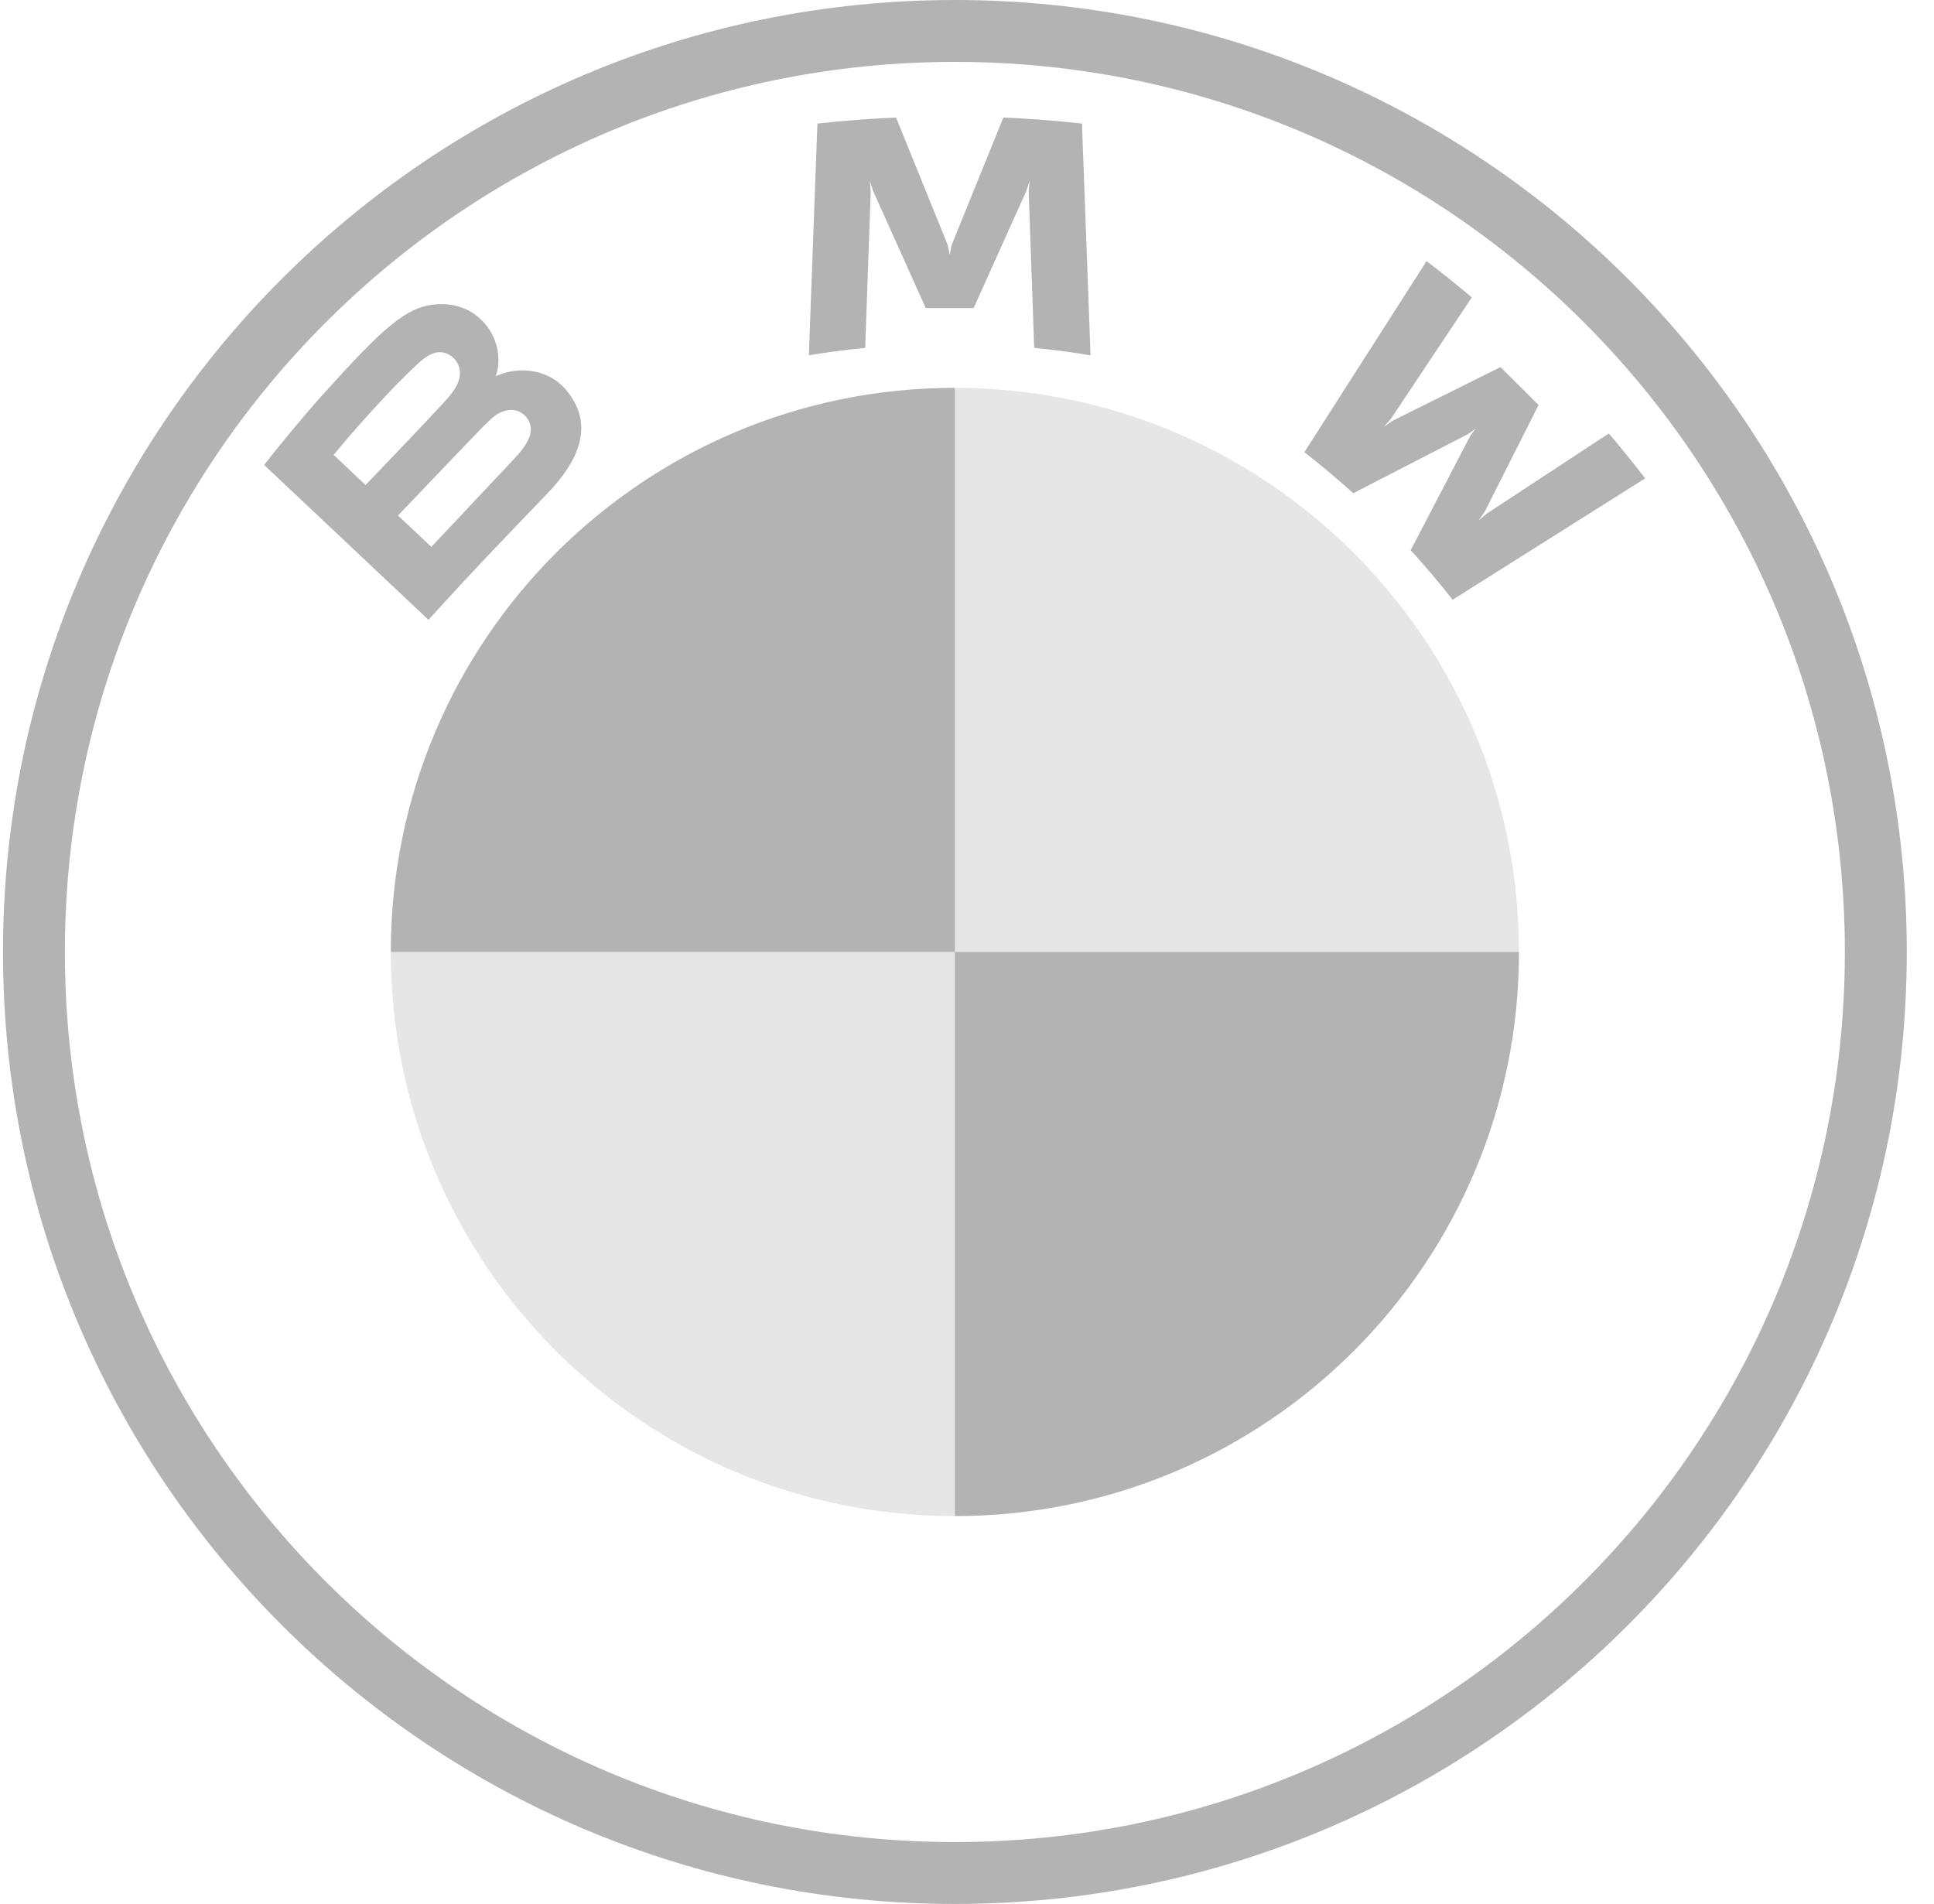
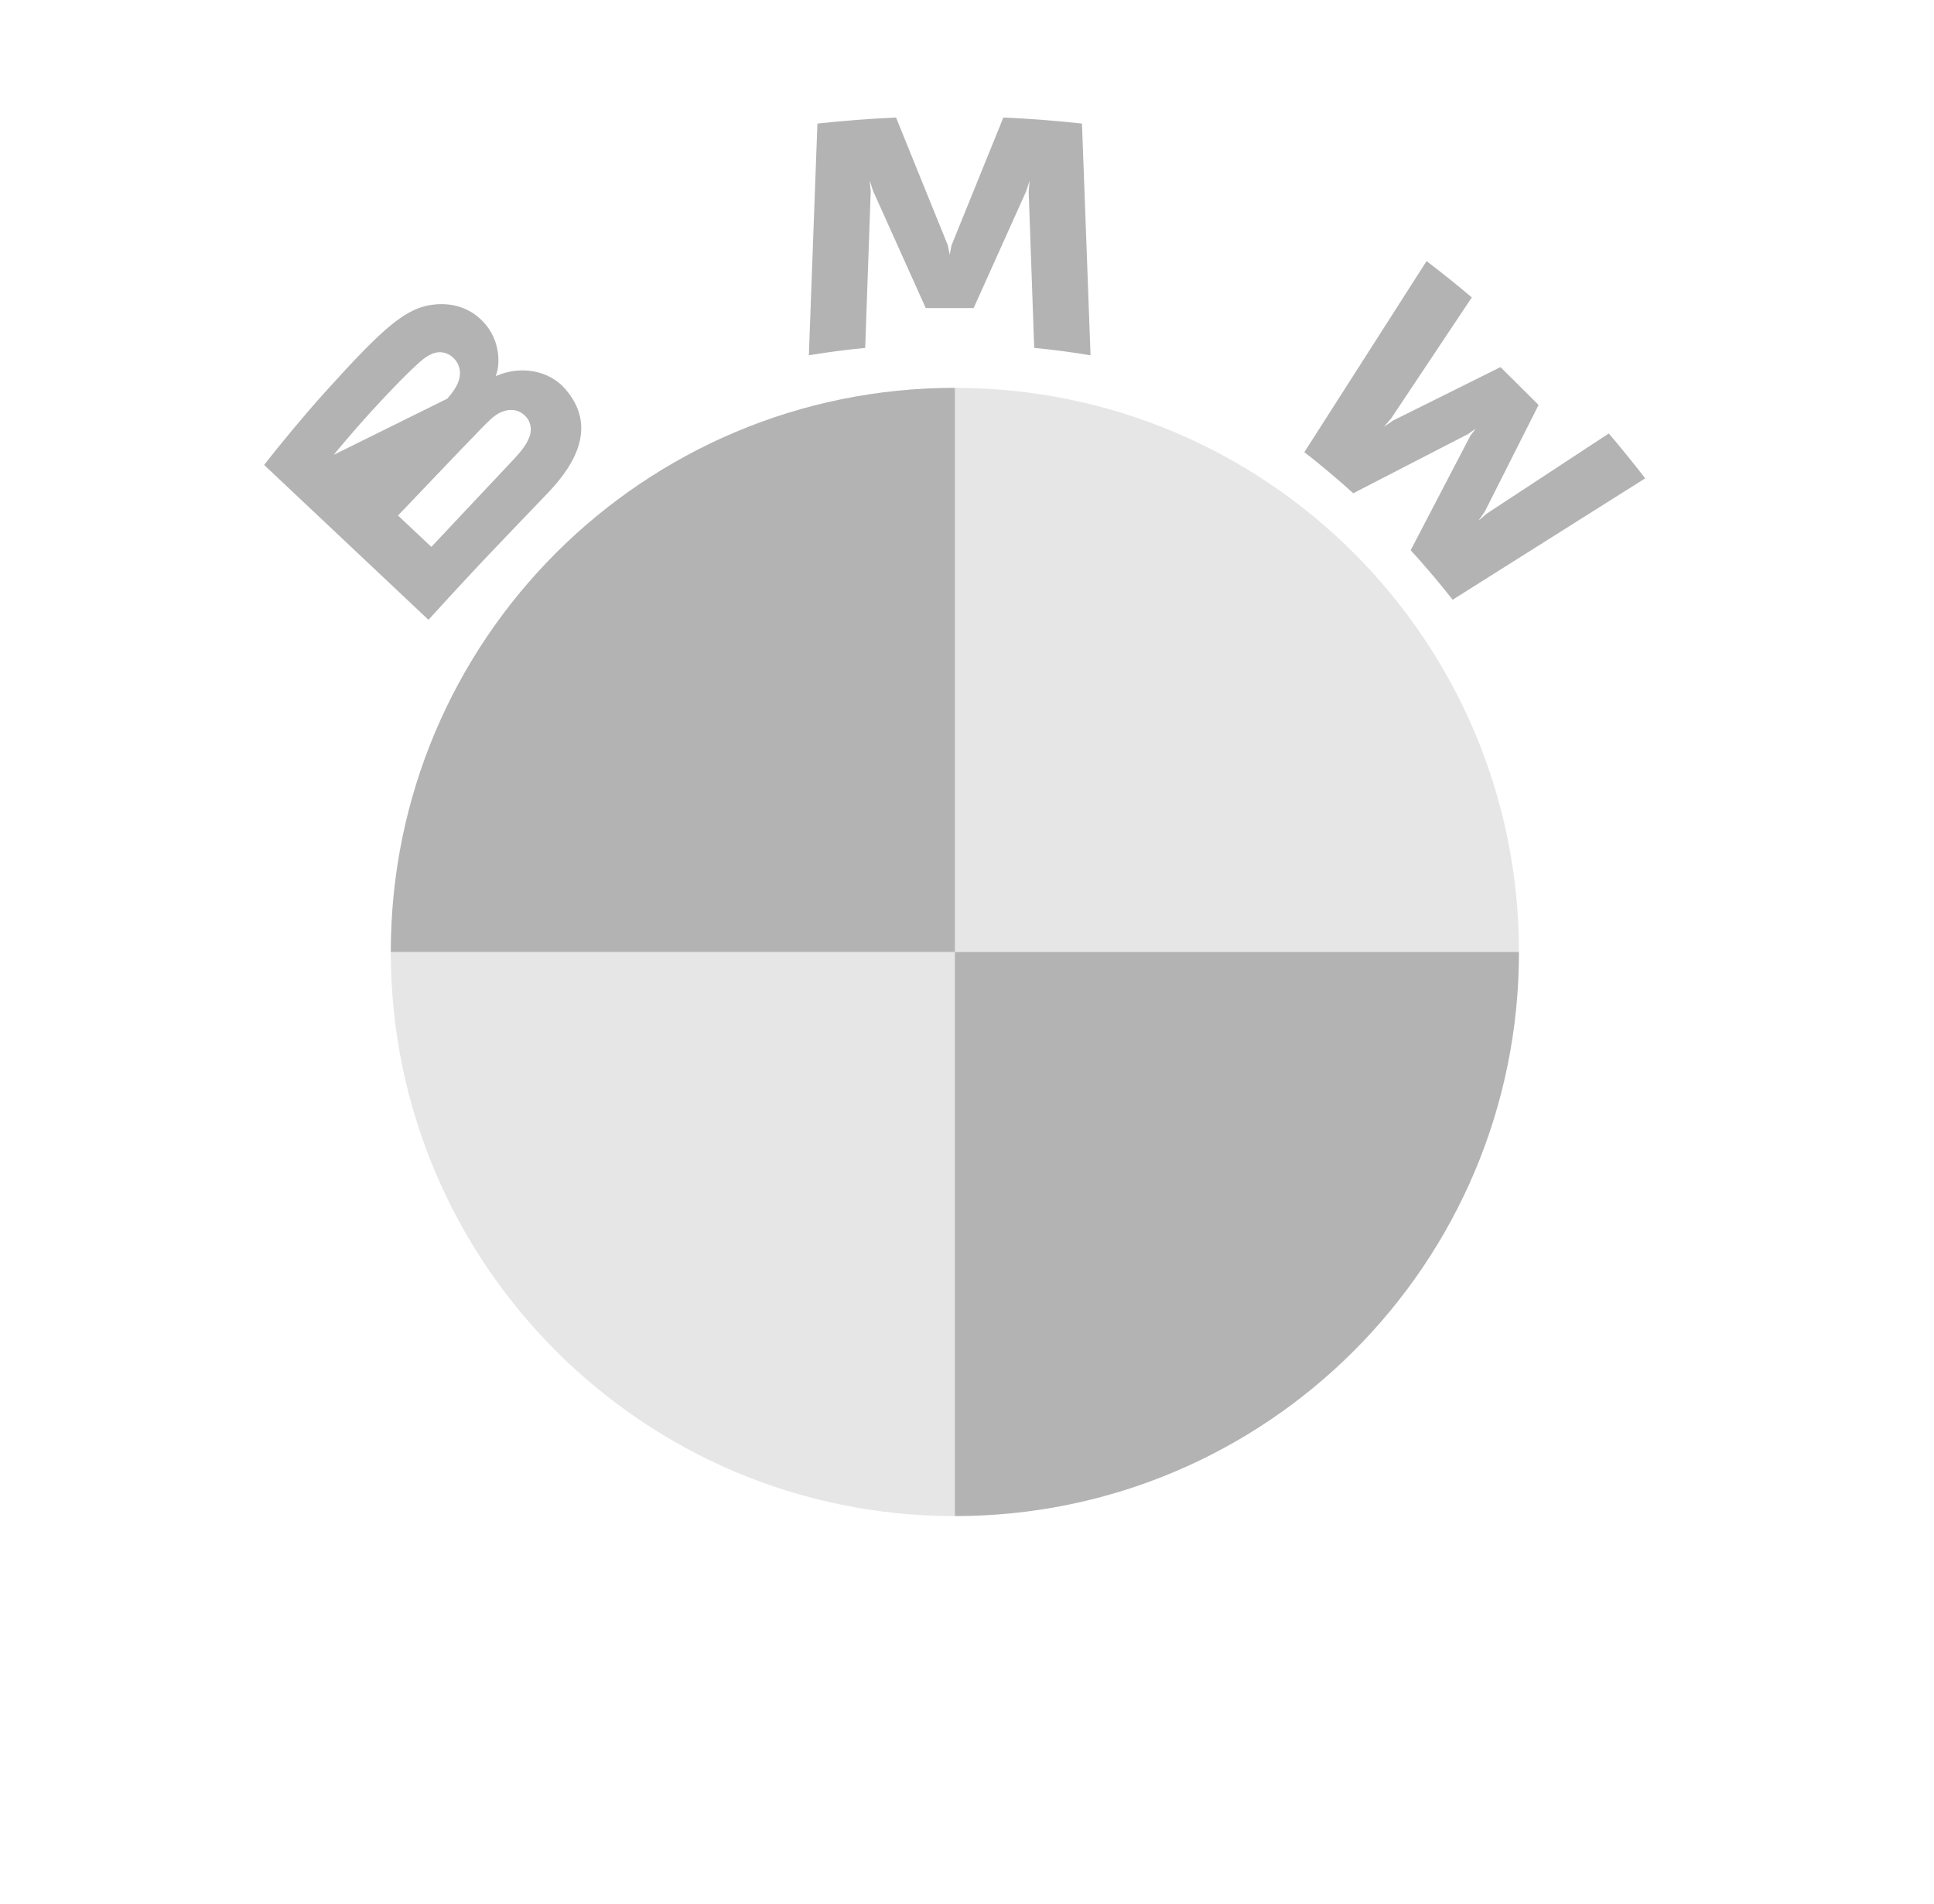
<svg xmlns="http://www.w3.org/2000/svg" width="64" height="63" viewBox="0 0 64 63" fill="none">
  <path d="M50.266 31.5C50.266 41.816 41.915 50.166 31.599 50.166V31.5H50.266ZM31.599 12.833V31.5H12.932C12.932 21.184 21.283 12.833 31.599 12.833Z" fill="black" fill-opacity="0.3" />
  <path d="M31.599 12.834C41.915 12.834 50.266 21.184 50.266 31.5H31.599V12.834ZM12.932 31.5H31.599V50.167C21.283 50.167 12.932 41.816 12.932 31.5Z" fill="black" fill-opacity="0.1" />
-   <path d="M31.599 0C14.202 0 0.099 14.104 0.099 31.5C0.099 48.897 14.202 63 31.599 63C48.995 63 63.099 48.897 63.099 31.5C63.099 14.104 48.995 0 31.599 0ZM61.05 31.5C61.05 47.765 47.865 60.952 31.599 60.952C15.332 60.952 2.147 47.765 2.147 31.5C2.147 15.235 15.334 2.048 31.599 2.048C47.864 2.048 61.05 15.235 61.05 31.5Z" fill="black" fill-opacity="0.3" />
-   <path d="M18.137 16.304C19.144 15.251 19.714 14.035 18.707 12.873C18.16 12.243 17.24 12.105 16.478 12.416L16.402 12.445L16.426 12.379C16.539 12.079 16.611 11.124 15.791 10.464C15.391 10.143 14.89 10.023 14.383 10.075C13.437 10.17 12.71 10.811 10.73 13.004C10.133 13.665 9.263 14.709 8.741 15.385L14.179 20.509C15.982 18.527 16.716 17.791 18.137 16.304ZM11.041 15.051C12.137 13.72 13.3 12.513 13.828 12.035C13.994 11.885 14.176 11.734 14.396 11.675C14.753 11.578 15.121 11.829 15.204 12.193C15.288 12.559 15.056 12.906 14.799 13.193C14.22 13.842 12.096 16.049 12.096 16.049L11.041 15.051ZM13.171 17.058C13.171 17.058 15.24 14.885 15.915 14.191C16.183 13.915 16.355 13.748 16.541 13.658C16.779 13.542 17.04 13.518 17.273 13.673C17.503 13.825 17.608 14.088 17.551 14.349C17.482 14.659 17.227 14.955 17.016 15.181C16.731 15.485 14.277 18.092 14.274 18.096L13.171 17.058ZM32.22 10.194L33.962 6.32L34.073 5.977L34.041 6.335L34.224 11.512C34.835 11.569 35.466 11.653 36.088 11.756L35.805 4.089C34.935 3.994 34.069 3.926 33.203 3.889L31.488 8.117L31.427 8.432L31.366 8.117L29.652 3.889C28.786 3.926 27.92 3.994 27.05 4.089L26.767 11.756C27.389 11.653 28.02 11.57 28.631 11.512L28.814 6.335L28.782 5.977L28.893 6.32L30.635 10.194H32.22ZM46.681 18.208C47.108 18.663 47.725 19.399 48.071 19.845L54.443 15.828C54.125 15.415 53.618 14.786 53.239 14.343L49.203 16.993L48.927 17.228L49.133 16.931L50.915 13.399L49.654 12.147L46.096 13.917L45.797 14.121L46.035 13.847L48.705 9.841C48.235 9.444 47.784 9.08 47.208 8.639L43.163 14.963C43.676 15.354 44.351 15.929 44.782 16.321L48.59 14.358L48.835 14.18L48.655 14.422L46.681 18.208Z" fill="black" fill-opacity="0.3" />
+   <path d="M18.137 16.304C19.144 15.251 19.714 14.035 18.707 12.873C18.16 12.243 17.24 12.105 16.478 12.416L16.402 12.445L16.426 12.379C16.539 12.079 16.611 11.124 15.791 10.464C15.391 10.143 14.89 10.023 14.383 10.075C13.437 10.17 12.71 10.811 10.73 13.004C10.133 13.665 9.263 14.709 8.741 15.385L14.179 20.509C15.982 18.527 16.716 17.791 18.137 16.304ZM11.041 15.051C12.137 13.72 13.3 12.513 13.828 12.035C13.994 11.885 14.176 11.734 14.396 11.675C14.753 11.578 15.121 11.829 15.204 12.193C15.288 12.559 15.056 12.906 14.799 13.193L11.041 15.051ZM13.171 17.058C13.171 17.058 15.24 14.885 15.915 14.191C16.183 13.915 16.355 13.748 16.541 13.658C16.779 13.542 17.04 13.518 17.273 13.673C17.503 13.825 17.608 14.088 17.551 14.349C17.482 14.659 17.227 14.955 17.016 15.181C16.731 15.485 14.277 18.092 14.274 18.096L13.171 17.058ZM32.22 10.194L33.962 6.32L34.073 5.977L34.041 6.335L34.224 11.512C34.835 11.569 35.466 11.653 36.088 11.756L35.805 4.089C34.935 3.994 34.069 3.926 33.203 3.889L31.488 8.117L31.427 8.432L31.366 8.117L29.652 3.889C28.786 3.926 27.92 3.994 27.05 4.089L26.767 11.756C27.389 11.653 28.02 11.57 28.631 11.512L28.814 6.335L28.782 5.977L28.893 6.32L30.635 10.194H32.22ZM46.681 18.208C47.108 18.663 47.725 19.399 48.071 19.845L54.443 15.828C54.125 15.415 53.618 14.786 53.239 14.343L49.203 16.993L48.927 17.228L49.133 16.931L50.915 13.399L49.654 12.147L46.096 13.917L45.797 14.121L46.035 13.847L48.705 9.841C48.235 9.444 47.784 9.08 47.208 8.639L43.163 14.963C43.676 15.354 44.351 15.929 44.782 16.321L48.59 14.358L48.835 14.18L48.655 14.422L46.681 18.208Z" fill="black" fill-opacity="0.3" />
</svg>